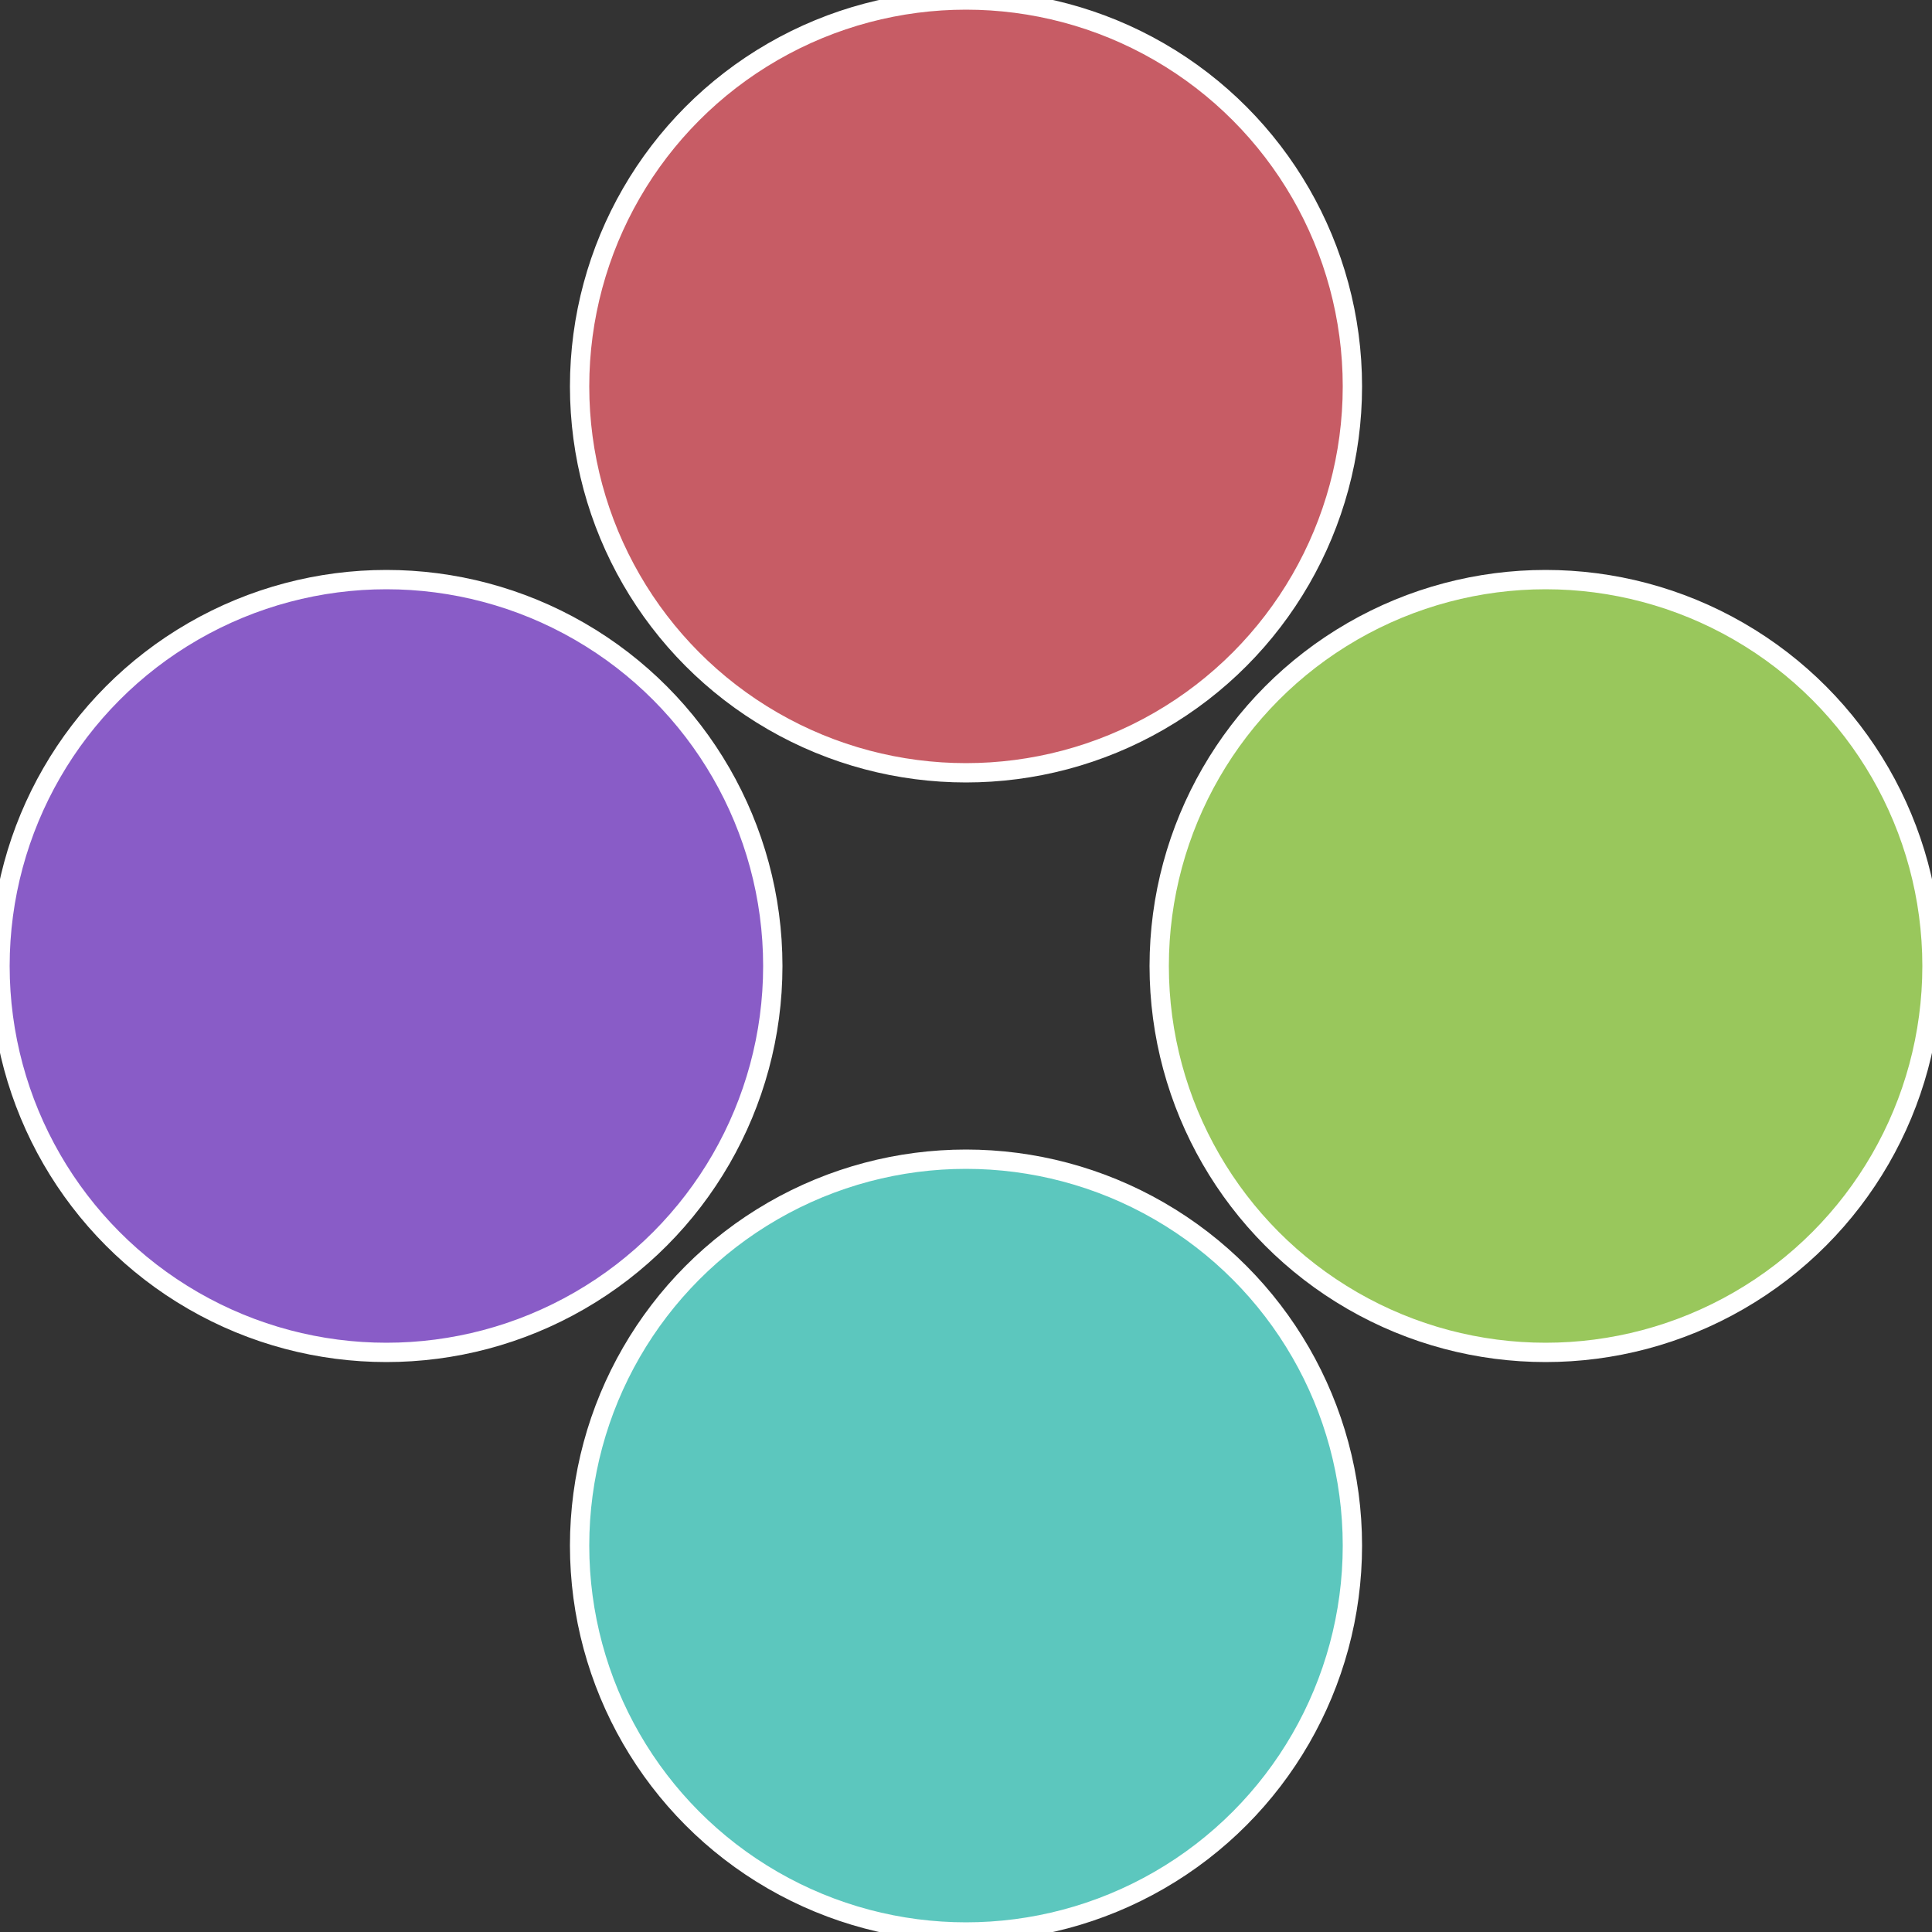
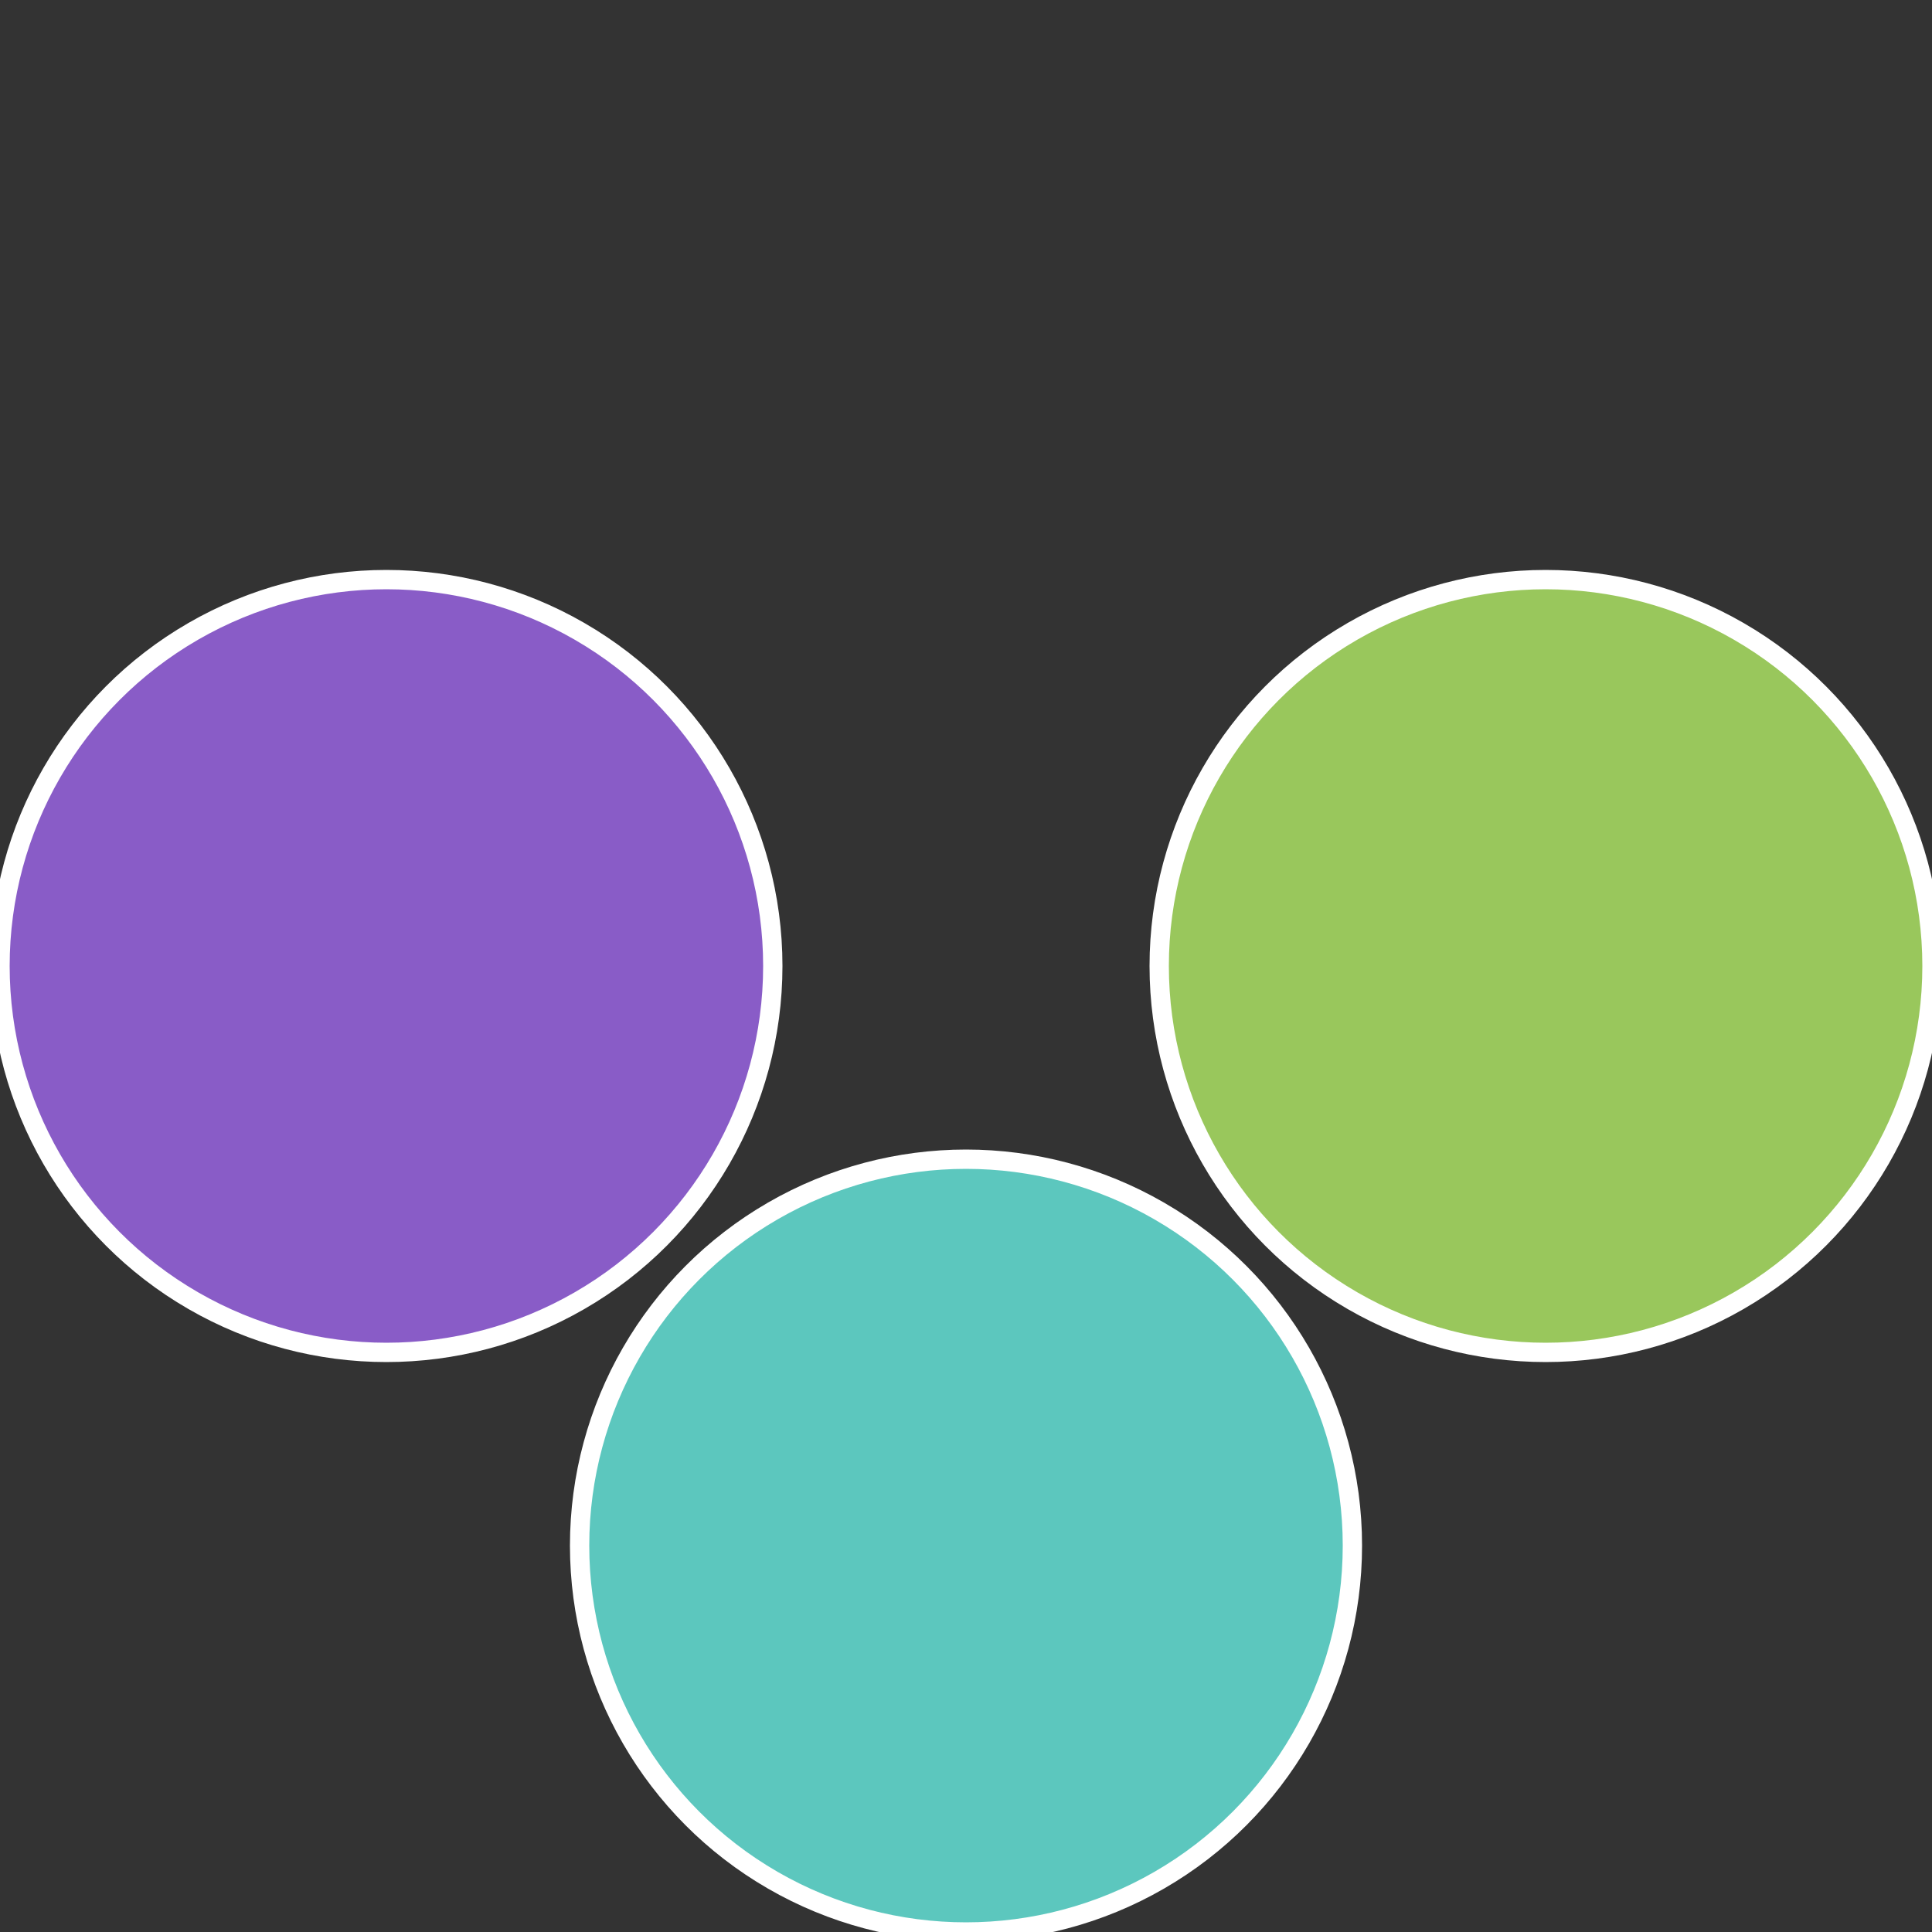
<svg xmlns="http://www.w3.org/2000/svg" width="500" height="500" viewBox="-1 -1 2 2">
  <rect x="-1" y="-1" width="2" height="2" fill="#333333" stroke="none" />
  <circle cx="0.6" cy="0" r="0.4" fill="#99c75c" stroke="#fff" stroke-width="1%" />
  <circle cx="3.6739403974421E-17" cy="0.6" r="0.4" fill="#5cc7be" stroke="#fff" stroke-width="1%" />
  <circle cx="-0.6" cy="7.3478807948841E-17" r="0.4" fill="#895cc7" stroke="#fff" stroke-width="1%" />
-   <circle cx="-1.1021821192326E-16" cy="-0.6" r="0.4" fill="#c75c65" stroke="#fff" stroke-width="1%" />
</svg>